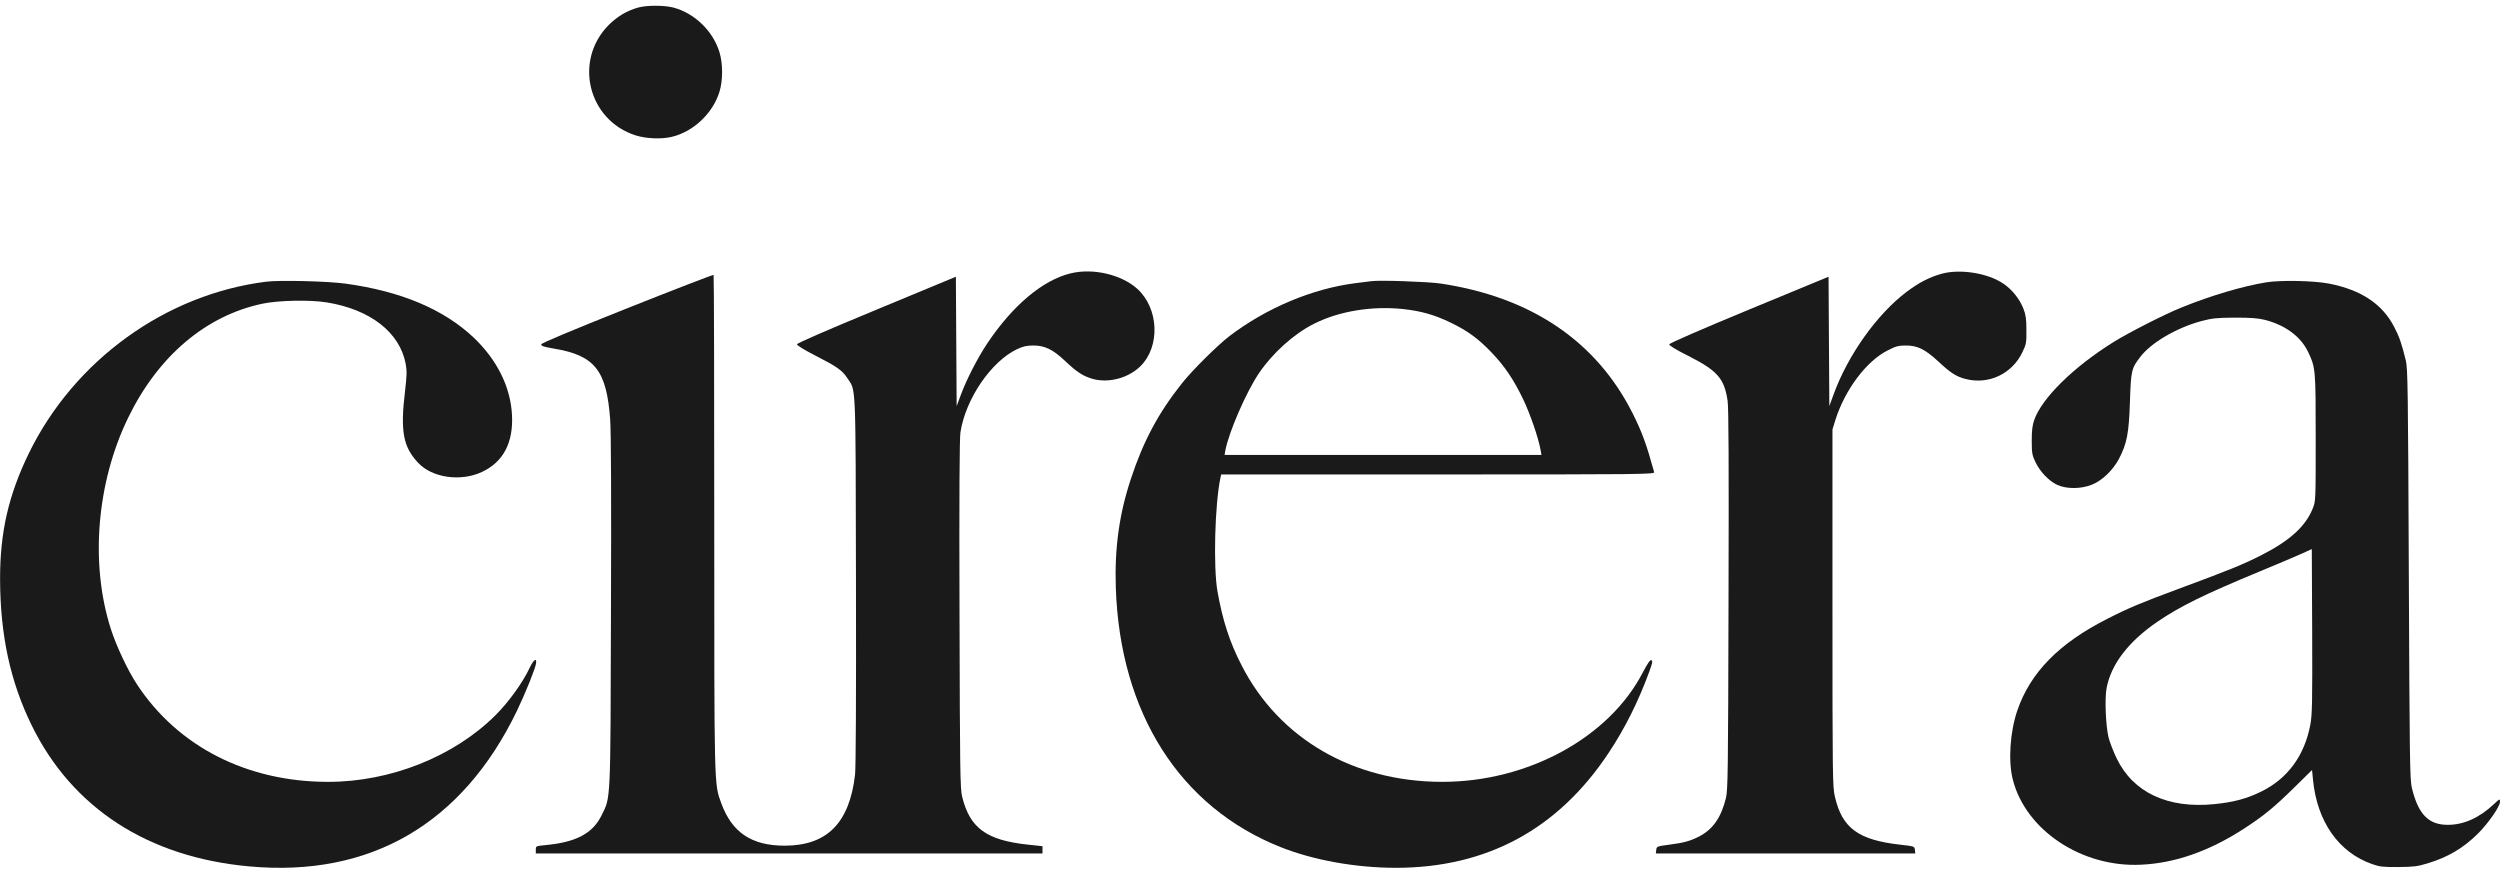
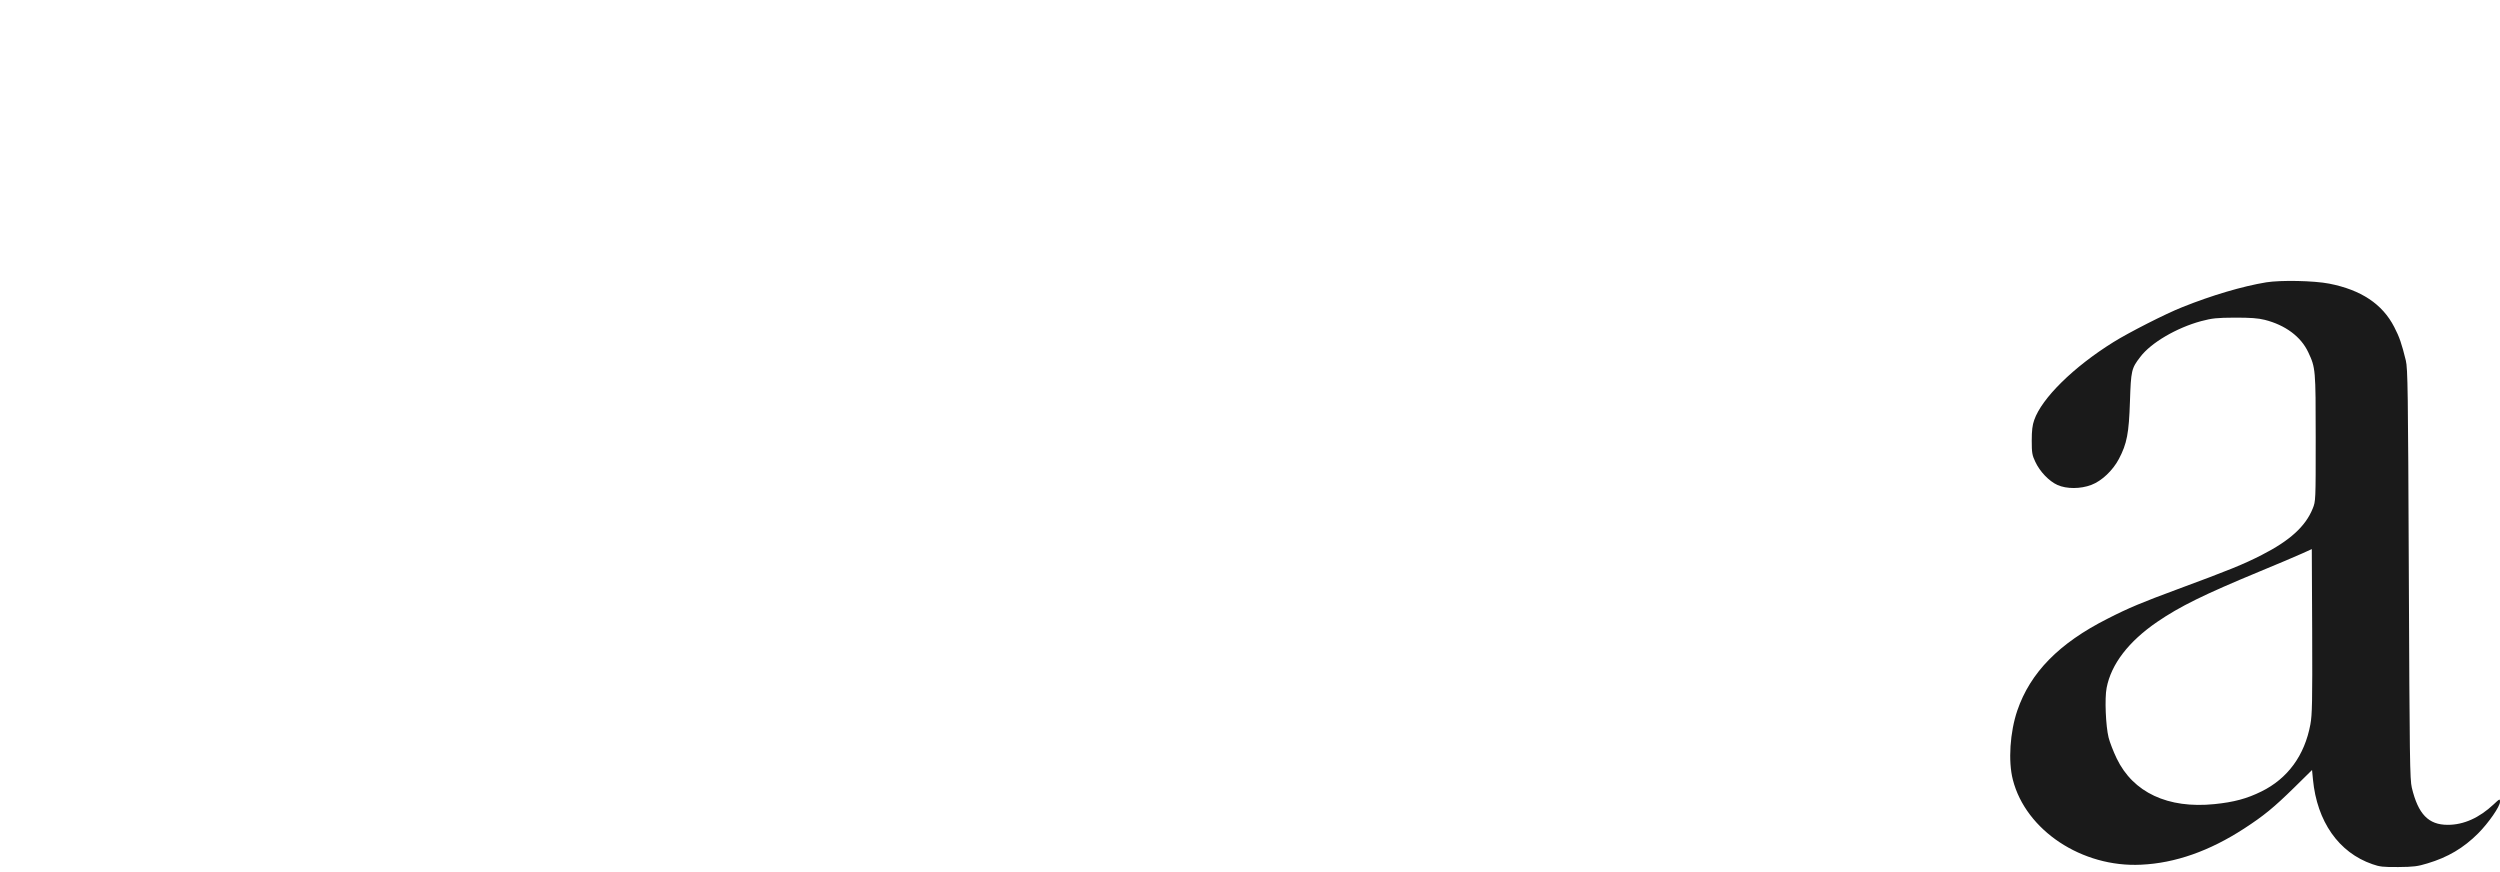
<svg xmlns="http://www.w3.org/2000/svg" width="261" height="91" viewBox="0 0 261 91" fill="none">
-   <path d="M66.64 0.784C65.457 1.11 64.478 1.695 63.553 2.606C59.868 6.318 61.378 12.546 66.368 14.137C67.47 14.477 68.993 14.545 70.081 14.3C72.351 13.784 74.418 11.853 75.112 9.582C75.479 8.399 75.479 6.631 75.112 5.448C74.432 3.218 72.501 1.368 70.284 0.784C69.319 0.539 67.538 0.539 66.64 0.784Z" fill="#1A1A1A" />
-   <path d="M111.773 28.538C108.863 29.245 105.735 31.869 103.07 35.853C102.077 37.336 100.867 39.688 100.282 41.306L99.874 42.394L99.834 35.65L99.793 28.891L91.498 32.332C86.154 34.548 83.203 35.826 83.203 35.949C83.203 36.057 84.019 36.561 85.066 37.091C87.35 38.26 87.922 38.655 88.438 39.444C89.377 40.871 89.322 39.376 89.363 60.548C89.39 73.113 89.349 80.075 89.268 80.877C88.683 85.922 86.344 88.288 81.911 88.288C78.457 88.288 76.404 86.901 75.289 83.828C74.555 81.816 74.568 82.414 74.568 54.551C74.568 40.368 74.541 28.742 74.5 28.701C74.459 28.66 70.407 30.224 65.484 32.182C59.515 34.562 56.537 35.813 56.51 35.949C56.482 36.126 56.754 36.207 57.842 36.397C62.099 37.105 63.336 38.668 63.703 43.822C63.798 45.1 63.825 52.144 63.785 63.88C63.73 84.005 63.771 83.175 62.806 85.12C61.867 87.024 60.14 87.935 56.904 88.234C55.952 88.329 55.938 88.329 55.938 88.71V89.104H82.387H108.836V88.724V88.343L107.313 88.18C102.975 87.717 101.248 86.453 100.446 83.162C100.242 82.332 100.214 80.456 100.174 64.151C100.133 51.859 100.174 45.767 100.269 45.141C100.799 41.66 103.478 37.73 106.184 36.452C106.823 36.153 107.19 36.071 107.884 36.071C109.08 36.071 109.937 36.493 111.188 37.676C112.439 38.859 113.051 39.253 114.057 39.552C115.744 40.028 117.81 39.471 119.075 38.22C121.156 36.139 120.979 32.182 118.722 30.142C117.063 28.66 114.112 27.966 111.773 28.538Z" fill="#1A1A1A" />
-   <path d="M202.718 28.578C201.44 28.932 200.352 29.489 199.033 30.482C195.973 32.794 192.927 37.05 191.431 41.17L190.983 42.394L190.942 35.636L190.901 28.891L182.606 32.318C177.643 34.371 174.298 35.826 174.27 35.949C174.257 36.071 174.937 36.493 176.242 37.145C179.302 38.696 180.022 39.511 180.362 41.85C180.471 42.639 180.498 48.35 180.458 62.656C180.417 80.728 180.39 82.455 180.186 83.325C179.682 85.365 178.812 86.602 177.371 87.337C176.432 87.812 175.793 87.989 174.202 88.193C172.992 88.356 172.951 88.37 172.911 88.737L172.87 89.104H186.414H199.957L199.917 88.737C199.876 88.356 199.862 88.356 198.448 88.193C194.029 87.704 192.329 86.48 191.567 83.189C191.323 82.156 191.309 81.19 191.309 63.472V44.842L191.622 43.822C192.614 40.681 194.872 37.676 197.088 36.574C197.931 36.139 198.217 36.071 198.978 36.071C200.189 36.071 200.977 36.465 202.337 37.717C203.615 38.913 204.2 39.294 205.152 39.552C207.586 40.205 210.061 39.049 211.149 36.751C211.543 35.935 211.57 35.758 211.557 34.439C211.557 33.297 211.489 32.862 211.244 32.223C210.85 31.216 210.047 30.21 209.15 29.612C207.532 28.511 204.649 28.048 202.718 28.578Z" fill="#1A1A1A" />
-   <path d="M27.79 29.408C17.292 30.727 7.773 37.595 3.028 47.29C0.893 51.669 -0.005 55.572 0.009 60.48C0.022 66.273 1.069 71.155 3.3 75.71C7.529 84.359 15.456 89.499 26.022 90.451C38.655 91.607 48.269 86.018 53.967 74.215C54.864 72.338 55.911 69.754 55.966 69.238C56.047 68.639 55.707 68.857 55.313 69.686C54.592 71.237 53.124 73.276 51.736 74.663C47.399 78.988 40.749 81.639 34.208 81.626C25.75 81.612 18.543 77.927 14.287 71.427C13.335 69.986 12.125 67.402 11.567 65.648C9.392 58.849 10.085 50.391 13.376 43.619C16.49 37.2 21.467 32.958 27.396 31.706C29.068 31.353 32.345 31.285 34.113 31.57C38.669 32.305 41.742 34.712 42.354 37.989C42.49 38.737 42.476 39.199 42.286 40.831C41.783 45.019 42.082 46.637 43.646 48.31C45.114 49.887 48.092 50.309 50.309 49.276C52.552 48.228 53.613 46.202 53.45 43.279C53.287 40.369 51.886 37.567 49.466 35.256C46.311 32.278 41.878 30.415 36.085 29.612C34.208 29.354 29.204 29.232 27.79 29.408Z" fill="#1A1A1A" />
-   <path d="M143.171 29.354C142.954 29.381 142.219 29.476 141.539 29.558C137.025 30.129 132.225 32.141 128.349 35.092C127.125 36.03 124.433 38.696 123.399 40.015C120.938 43.101 119.361 46.066 118.082 49.941C116.845 53.654 116.355 57.203 116.491 61.364C116.927 74.432 123.168 84.25 133.693 88.438C137.147 89.811 141.553 90.6 145.755 90.6C155.219 90.587 162.644 86.575 167.92 78.634C169.62 76.077 171.02 73.303 172.19 70.108C172.516 69.21 172.557 68.993 172.407 68.924C172.271 68.87 172.013 69.251 171.523 70.175C168.015 76.988 159.53 81.625 150.582 81.625C141.308 81.625 133.557 77.138 129.641 69.496C128.376 67.061 127.642 64.777 127.098 61.704C126.663 59.188 126.826 52.688 127.411 49.901L127.492 49.533H150.12C171.619 49.533 172.761 49.52 172.693 49.289C171.877 46.324 171.415 45.087 170.449 43.156C166.655 35.609 159.843 31.013 150.378 29.598C149.073 29.408 144.028 29.231 143.171 29.354ZM146.476 32.264C148.366 32.468 149.793 32.876 151.466 33.691C153.247 34.548 154.362 35.378 155.763 36.846C157.096 38.247 158.034 39.634 159.027 41.701C159.747 43.21 160.618 45.726 160.835 46.977L160.93 47.494H144.381H127.846L127.928 47.018C128.295 45.1 130.103 40.939 131.422 38.981C132.85 36.86 135.107 34.834 137.188 33.8C139.799 32.481 143.226 31.924 146.476 32.264Z" fill="#1A1A1A" />
  <path d="M236.591 29.476C234.116 29.884 230.894 30.836 227.82 32.073C226.093 32.753 222.204 34.739 220.64 35.718C216.466 38.315 213.161 41.578 212.373 43.849C212.182 44.38 212.114 44.951 212.114 45.998C212.114 47.262 212.155 47.521 212.481 48.201C212.957 49.234 213.923 50.24 214.807 50.635C215.745 51.056 217.214 51.056 218.342 50.621C219.417 50.213 220.572 49.125 221.212 47.915C222.055 46.311 222.259 45.236 222.367 41.918C222.476 38.682 222.517 38.464 223.442 37.268C224.557 35.785 227.236 34.222 229.792 33.528C230.989 33.215 231.41 33.175 233.328 33.161C234.959 33.161 235.734 33.215 236.442 33.392C238.59 33.936 240.222 35.146 240.983 36.778C241.745 38.396 241.759 38.56 241.759 45.726C241.759 52.307 241.759 52.321 241.446 53.096C240.698 54.959 239.039 56.455 236.129 57.937C234.252 58.903 232.675 59.542 227.344 61.513C223.632 62.887 222.245 63.458 220.015 64.6C214.956 67.157 211.965 70.216 210.605 74.187C209.843 76.431 209.639 79.463 210.143 81.408C211.489 86.684 217.363 90.587 223.537 90.274C227.1 90.111 230.676 88.846 234.279 86.507C236.346 85.161 237.38 84.318 239.528 82.21L241.378 80.388L241.473 81.38C241.894 85.773 244.165 89.009 247.674 90.219C248.435 90.491 248.816 90.532 250.393 90.519C251.971 90.505 252.406 90.451 253.426 90.138C255.561 89.499 257.193 88.533 258.729 86.996C259.817 85.895 261 84.195 261 83.706C261 83.366 260.973 83.379 260.334 83.978C258.824 85.392 257.206 86.113 255.547 86.113C253.535 86.113 252.46 85.011 251.794 82.237C251.59 81.38 251.563 79.3 251.481 59.936C251.4 40.545 251.372 38.505 251.168 37.635C250.733 35.867 250.502 35.187 249.958 34.14C248.721 31.733 246.491 30.265 243.173 29.612C241.555 29.299 238.128 29.231 236.591 29.476ZM241.201 75.642C240.603 78.865 238.835 81.285 236.088 82.632C234.579 83.379 233.219 83.746 231.179 83.951C226.325 84.44 222.694 82.74 220.98 79.177C220.64 78.47 220.26 77.491 220.137 77.002C219.838 75.792 219.716 72.895 219.933 71.807C220.409 69.332 222.231 66.966 225.209 64.927C227.576 63.308 230.091 62.071 235.898 59.664C237.774 58.889 239.773 58.046 240.331 57.788L241.351 57.325L241.391 65.906C241.419 73.262 241.391 74.649 241.201 75.642Z" fill="#1A1A1A" />
</svg>